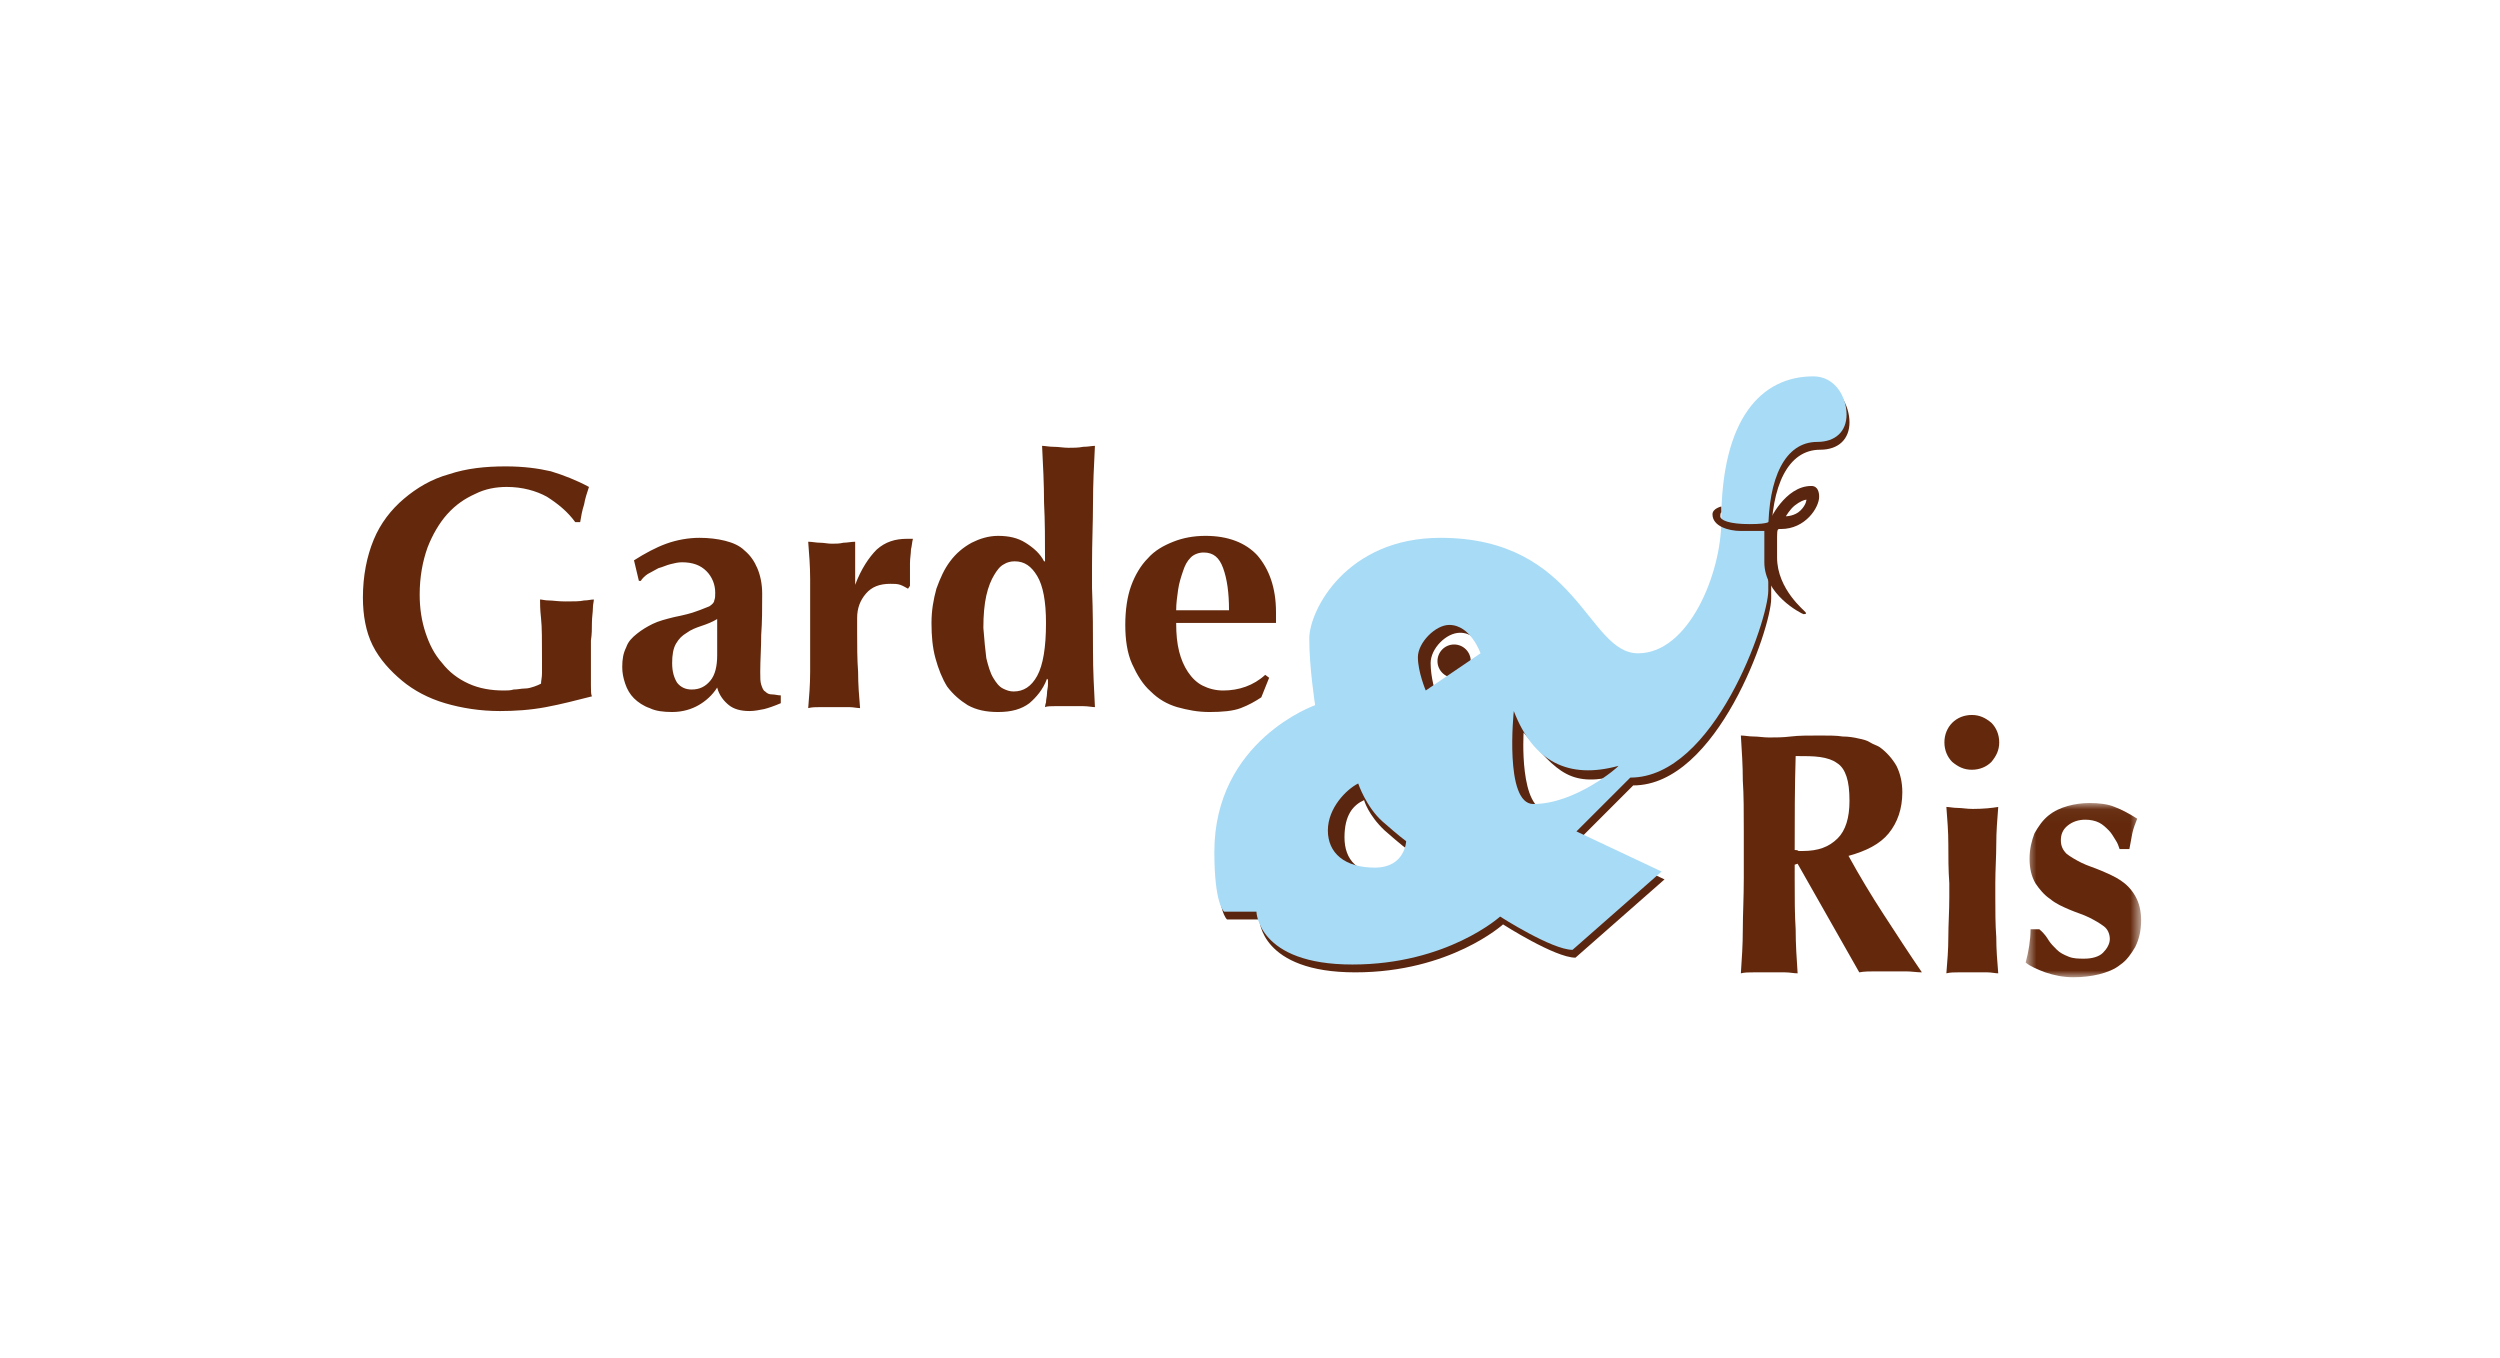
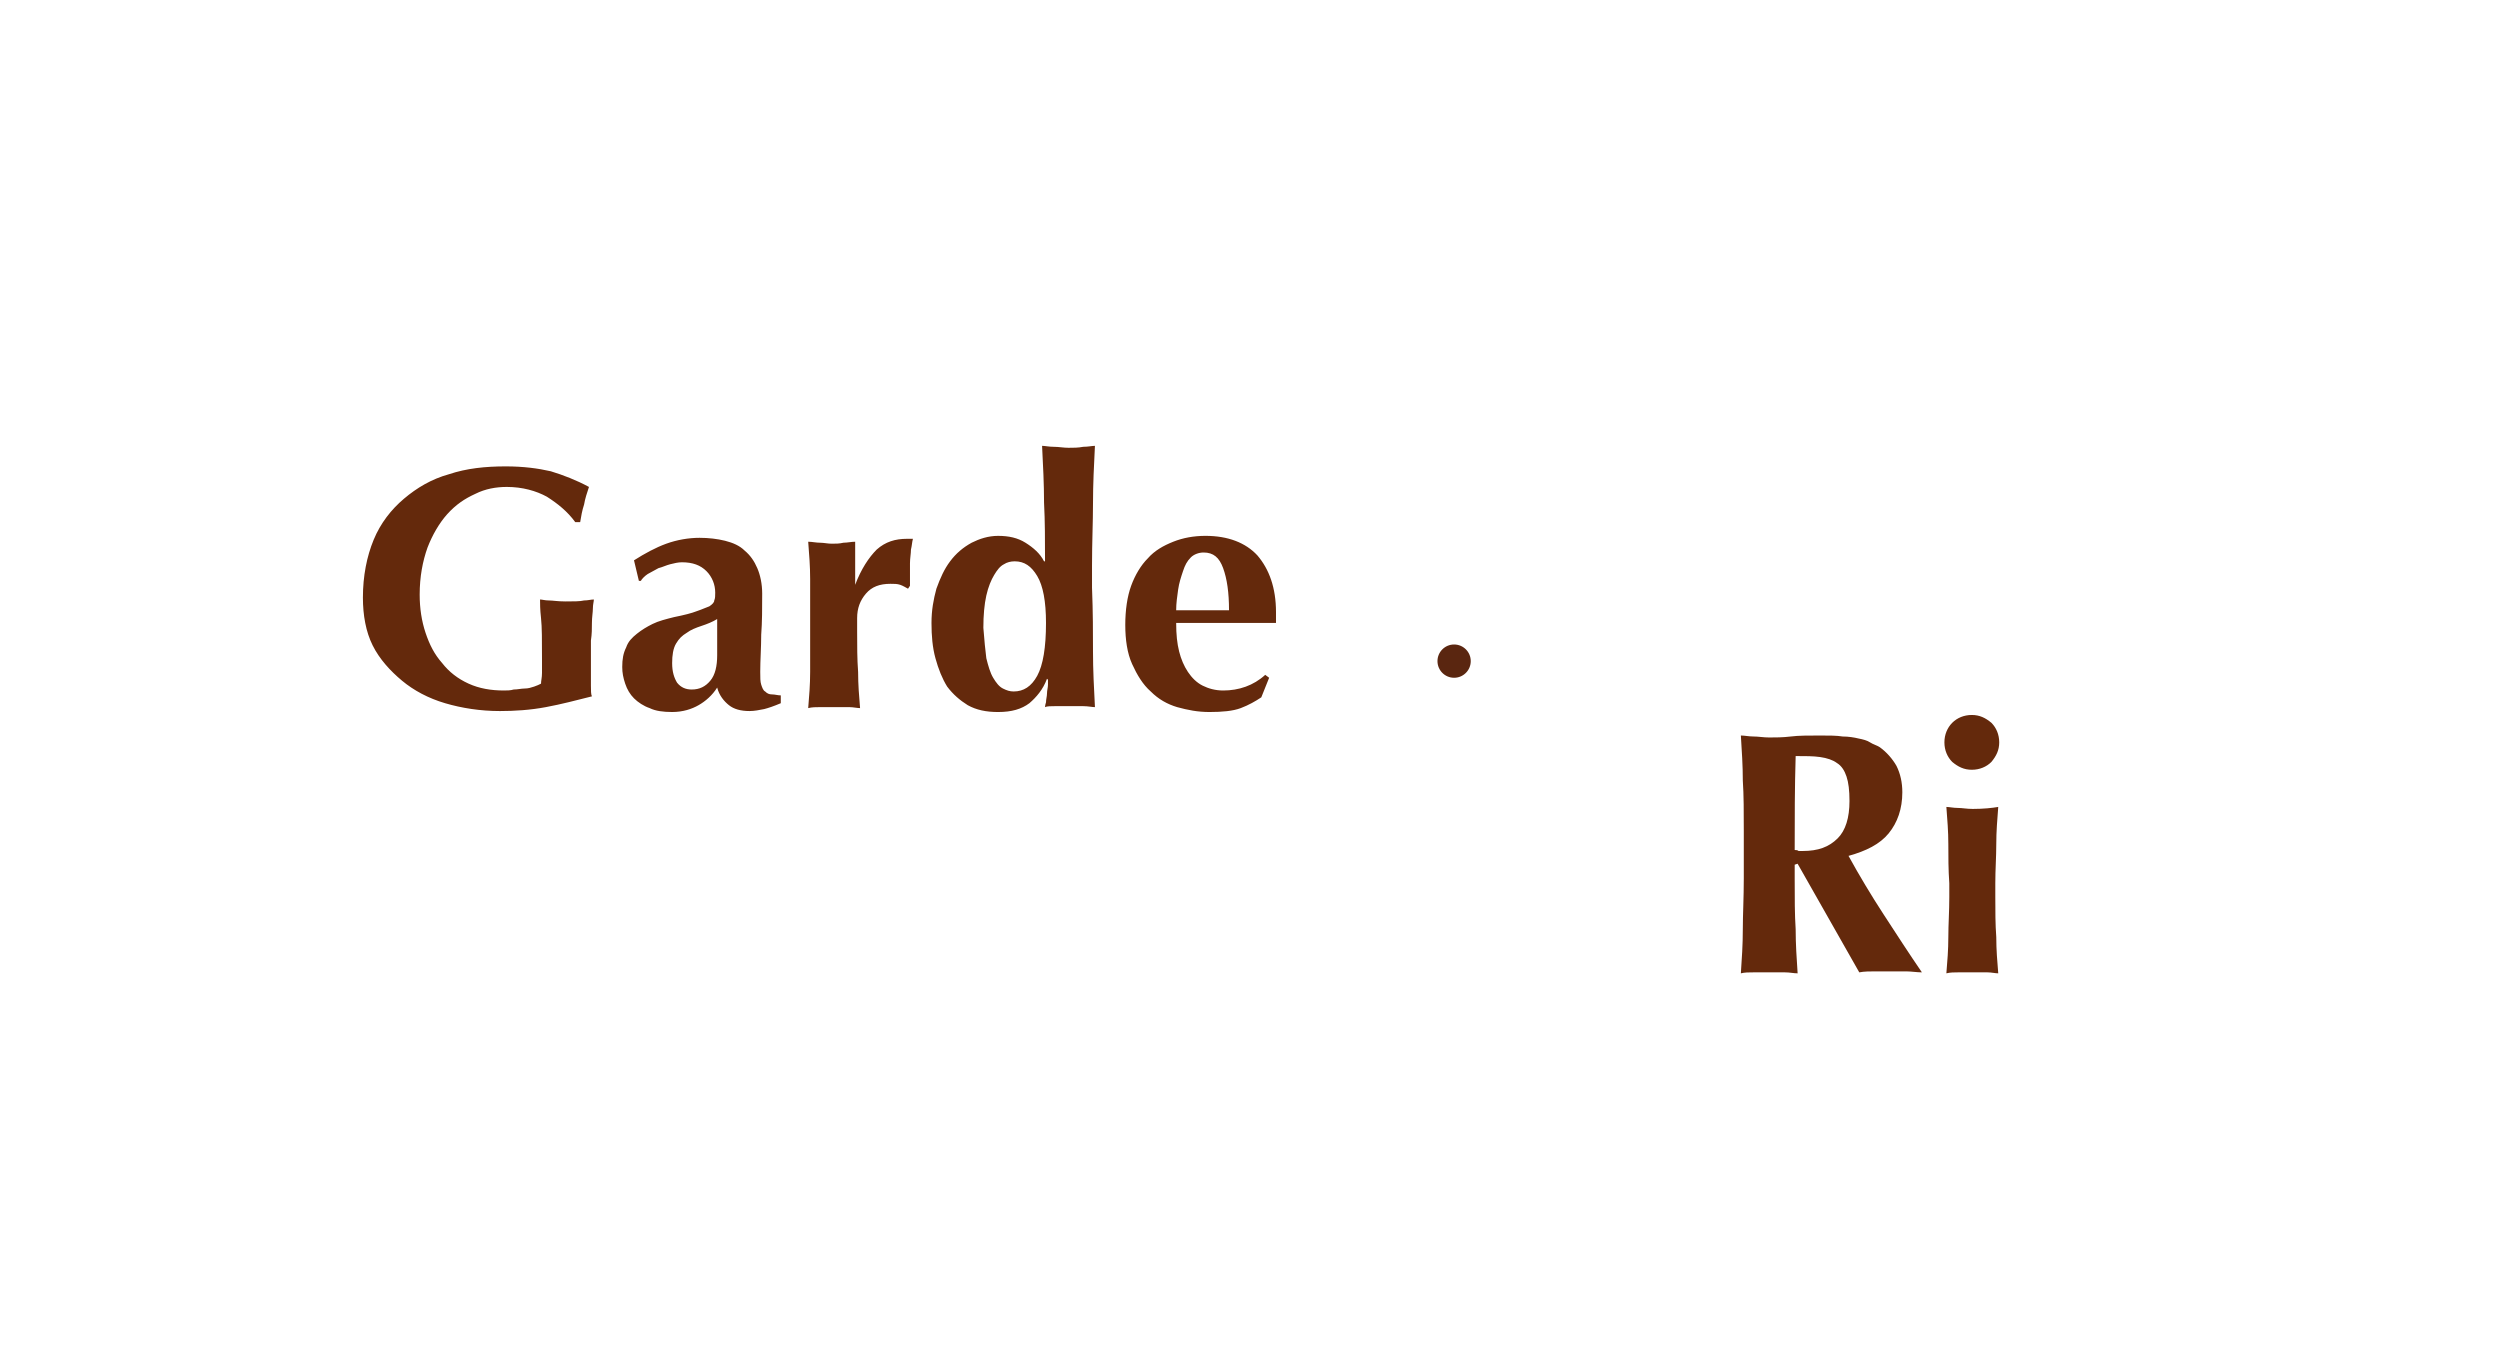
<svg xmlns="http://www.w3.org/2000/svg" xmlns:xlink="http://www.w3.org/1999/xlink" width="186" height="101" viewBox="0 0 186 101">
  <defs>
-     <path id="prefix__a" d="M0.708 0.039L9.3 0.039 9.3 13 0.708 13z" />
-   </defs>
+     </defs>
  <g fill="none" fill-rule="evenodd">
    <path fill="#5A2610" d="M108.186 47.95c.684 0 1.238.554 1.238 1.238 0 .683-.554 1.238-1.238 1.238-.684 0-1.238-.555-1.238-1.238 0-.684.554-1.238 1.238-1.238" />
-     <path fill="#5A2610" d="M115.176 60.329c-2.185 0-1.82-5.825-1.82-5.825 2.548 2.985 3.495 4.15 7.281 3.13 0 0-2.33 2.695-5.461 2.695zm-8.374-8.811s-.363-1.092-.363-2.184 1.165-2.257 2.183-2.257c1.603 0 1.748 1.966 1.748 1.966l-3.568 2.475zm-3.567 13.543c-2.257 0-3.205-1.091-3.205-2.766s.656-2.403 1.457-2.767c0 0 .292 1.092 1.529 2.257 1.238 1.092 1.748 1.456 1.748 1.456s.727 1.82-1.529 1.82zm31.891-36.551c-3.859 0-6.844 3.13-6.844 10.776 0 3.859-2.403 9.83-6.189 9.83s-4.441-8.592-14.708-8.592c-6.99 0-9.757 5.388-9.757 7.499 0 2.185.437 4.952.437 4.952s-7.5 2.694-7.5 10.995c0 3.93.728 4.44.728 4.44h2.403s.073 3.933 7.135 3.933c7.064 0 10.995-3.568 10.995-3.568s3.86 2.476 5.388 2.476l6.626-5.825-6.334-2.986 4.004-4.005c6.263 0 10.267-11.722 10.267-13.907V40.16c0-4.005 1.238-6.7 3.64-6.7 1.384 0 2.185-.8 2.185-2.038 0-1.238-.801-2.912-2.476-2.912z" />
-     <path fill="#A8DBF6" d="M114.083 59.82c-2.184 0-1.456-6.918-1.456-6.918 1.456 3.786 4.077 5.097 7.791 4.077 0 .073-3.204 2.84-6.335 2.84zm-8.009-8.447s-.583-1.384-.583-2.476 1.311-2.403 2.33-2.403c1.603 0 2.33 2.112 2.33 2.112l-4.077 2.767zm-3.786 13.178c-2.258 0-3.495-1.09-3.495-2.766 0-1.675 1.383-3.059 2.257-3.495 0 0 .583 1.747 1.82 2.84 1.238 1.091 1.748 1.456 1.748 1.456s-.073 1.965-2.33 1.965zm32.62-36.55c-3.859 0-6.845 3.13-6.845 10.775 0 3.86-2.403 9.83-6.189 9.83s-4.44-8.592-14.708-8.592c-6.99 0-9.757 5.388-9.757 7.5 0 2.184.438 4.951.438 4.951s-7.5 2.621-7.5 10.921c0 3.932.728 4.442.728 4.442h2.403s.072 3.932 7.135 3.932 10.994-3.568 10.994-3.568 3.86 2.476 5.39 2.476l6.625-5.826-6.335-2.985 4.005-4.004c6.262 0 10.267-11.723 10.267-13.908v-4.368c0-4.005 1.237-6.699 3.64-6.699 1.383 0 2.185-.8 2.185-2.038 0-1.238-.802-2.84-2.477-2.84z" />
-     <path fill="#5A2610" d="M133.525 37.611c.364-.29.728-.437.874-.437 0 0 0 .364-.437.801-.437.437-1.092.437-1.092.437s.29-.509.655-.8m-1.02 1.747c1.82 0 2.84-1.602 2.84-2.403 0-.29-.073-.8-.583-.8-1.966 0-3.131 2.62-3.131 2.62s.074.218-1.456.218-2.184-.29-2.184-.582c0-.29.073-.29.073-.29v-.438s-.655.145-.655.582c0 .874 1.165 1.238 2.11 1.238h1.748v2.33c0 2.403 2.695 3.786 2.913 3.86.219 0 .219-.074.146-.146 0-.073-2.112-1.675-2.112-4.078v-1.529c0-.655.073-.582.29-.582" />
    <path fill="#64290C" d="M40.689 36.956c-.801-.437-1.82-.728-2.985-.728-.801 0-1.602.145-2.33.51-.801.364-1.456.8-2.112 1.529-.582.655-1.092 1.529-1.456 2.475-.364 1.02-.582 2.185-.582 3.495 0 1.02.145 1.966.436 2.84.292.874.655 1.602 1.238 2.257.51.655 1.165 1.165 1.966 1.529.8.364 1.675.51 2.62.51.22 0 .51 0 .729-.073.292 0 .583-.073.8-.073.293 0 .51-.073.73-.146.218-.072.363-.145.509-.218 0-.22.073-.437.073-.801v-1.02c0-1.382 0-2.402-.073-3.057-.073-.655-.073-1.092-.073-1.383.146 0 .364.072.656.072.29 0 .655.073 1.237.073.583 0 1.093 0 1.384-.073.29 0 .509-.072.728-.072 0 .145-.073.363-.073.655 0 .29-.072.655-.072 1.092 0 .437 0 .8-.074 1.31v3.35c0 .364 0 .655.074.8-1.165.292-2.258.584-3.423.8-1.165.22-2.33.293-3.422.293-1.456 0-2.84-.218-4.077-.583-1.238-.364-2.33-.946-3.204-1.675-.874-.728-1.675-1.601-2.184-2.621-.51-1.02-.728-2.257-.728-3.567 0-1.602.29-3.06.8-4.296.51-1.238 1.31-2.257 2.258-3.058.946-.801 2.038-1.457 3.349-1.821 1.31-.436 2.694-.582 4.223-.582 1.31 0 2.403.146 3.35.364.946.29 1.893.655 2.839 1.165-.146.437-.291.874-.364 1.31-.146.438-.22.874-.291 1.31H42.8c-.583-.8-1.311-1.382-2.112-1.892M53.358 47.077v-1.02c-.364.219-.728.365-1.165.51-.437.146-.8.291-1.092.51-.364.218-.583.437-.8.801-.219.364-.293.873-.293 1.456 0 .655.146 1.092.365 1.456.291.364.655.51 1.092.51.582 0 1.02-.219 1.383-.656.364-.436.51-1.091.51-1.893v-1.674zm-3.786-6.626c.801-.291 1.674-.437 2.475-.437.656 0 1.311.073 1.894.218.582.146 1.092.365 1.456.729.437.364.728.801.946 1.31.22.51.364 1.165.364 1.893 0 1.093 0 2.112-.073 3.059 0 .946-.072 1.893-.072 2.766 0 .437 0 .729.072.947.073.218.146.437.292.509.145.147.291.219.51.219.218 0 .436.073.655.073v.582c-.51.219-.947.364-1.238.437-.364.073-.728.146-1.092.146-.655 0-1.165-.146-1.529-.437-.364-.291-.728-.728-.874-1.311-.364.583-.874 1.02-1.383 1.311-.51.291-1.165.509-1.967.509-.655 0-1.237-.072-1.674-.291-.437-.145-.874-.436-1.165-.728-.29-.291-.51-.655-.655-1.092-.146-.437-.219-.801-.219-1.238 0-.582.073-1.019.292-1.456.145-.437.437-.728.8-1.019.365-.292.728-.51 1.165-.728.437-.219 1.02-.365 1.602-.51.728-.146 1.311-.292 1.675-.437.437-.146.728-.291.946-.364.22-.146.365-.291.365-.437.072-.146.072-.364.072-.582 0-.583-.218-1.165-.655-1.602-.437-.437-1.019-.656-1.82-.656-.292 0-.583.073-.874.146-.29.073-.583.219-.874.291-.29.146-.509.291-.8.437-.219.146-.437.364-.51.51h-.146l-.364-1.529c.801-.51 1.602-.947 2.403-1.238zM63.625 43.51c.437-1.166 1.019-2.04 1.602-2.623.655-.582 1.383-.8 2.257-.8h.437c-.073.291-.073.51-.146.8 0 .292-.073.656-.073 1.02v1.675l-.145.218c-.146-.073-.364-.218-.583-.29-.218-.074-.436-.074-.728-.074-.801 0-1.383.22-1.82.728-.437.51-.655 1.093-.655 1.821v1.02c0 1.018 0 2.038.072 2.984 0 .947.073 1.82.146 2.694-.218 0-.51-.073-.801-.073h-2.185c-.291 0-.582 0-.873.073.073-.874.145-1.747.145-2.694v-6.917c0-.947-.072-1.82-.145-2.767.29 0 .582.073.873.073.292 0 .583.073.874.073.29 0 .583 0 .874-.073.29 0 .582-.073.874-.073v3.204zM73.382 48.97c.145.583.29 1.092.51 1.456.218.364.436.655.728.801.29.146.51.218.8.218.728 0 1.31-.364 1.748-1.164.436-.801.654-2.112.654-3.933 0-1.601-.218-2.766-.654-3.494-.438-.729-.948-1.092-1.675-1.092-.291 0-.582.072-.8.218-.293.145-.51.437-.728.801-.22.364-.438.874-.584 1.529-.145.655-.219 1.456-.219 2.403.073.946.146 1.674.22 2.257m7.936-.51c0 1.384.073 2.767.145 4.15-.217 0-.51-.072-.873-.072h-2.112c-.29 0-.582 0-.727.072 0 0 0-.145.072-.363 0-.219.073-.438.073-.655 0-.219.073-.438.073-.656v-.364l-.073-.073c-.291.801-.802 1.384-1.31 1.82-.584.437-1.311.655-2.33.655-.874 0-1.603-.145-2.257-.509-.584-.365-1.093-.801-1.53-1.384-.364-.582-.655-1.31-.873-2.111-.22-.801-.293-1.675-.293-2.622 0-.946.147-1.747.365-2.548.291-.801.582-1.456 1.02-2.038.436-.583.945-1.02 1.602-1.384.581-.291 1.237-.51 1.965-.51.802 0 1.457.146 2.04.51.581.364 1.09.801 1.382 1.384h.073c0-1.53 0-2.986-.073-4.369 0-1.384-.073-2.767-.146-4.223.22 0 .51.072.874.072s.728.073 1.093.073c.364 0 .727 0 1.091-.073.365 0 .657-.072.874-.072-.072 1.456-.144 2.839-.144 4.296 0 1.383-.073 2.912-.073 4.587v1.674c.073 1.821.073 3.35.073 4.733M91.002 42.271c-.292-.8-.728-1.165-1.457-1.165-.363 0-.728.145-.946.364-.29.291-.437.582-.582 1.02-.146.436-.292.873-.365 1.383-.072.51-.145 1.02-.145 1.53h3.932c0-1.312-.146-2.33-.437-3.132m-3.277 6.19c.146.581.364 1.091.655 1.528.292.437.656.801 1.093 1.02.437.218.946.364 1.53.364 1.164 0 2.256-.365 3.13-1.165l.291.218-.583 1.456c-.436.291-.946.582-1.528.801-.583.22-1.384.291-2.33.291-.874 0-1.603-.145-2.403-.364-.728-.218-1.384-.582-1.966-1.165-.583-.509-1.02-1.237-1.383-2.039-.365-.8-.51-1.82-.51-2.912 0-1.092.145-2.112.437-2.912.291-.8.728-1.53 1.238-2.039.51-.583 1.164-.947 1.893-1.238.728-.29 1.528-.437 2.402-.437 1.675 0 2.986.51 3.86 1.456.873 1.02 1.383 2.403 1.383 4.223V46.348h-7.427c0 .874.073 1.53.218 2.112M137.383 57.78c-.146-.437-.363-.8-.728-1.02-.291-.217-.728-.364-1.238-.436-.51-.073-1.092-.073-1.82-.073-.072 2.33-.072 4.66-.072 6.99.072 0 .218 0 .291.073h.291c1.165 0 1.965-.292 2.621-.947.583-.582.874-1.528.874-2.767 0-.8-.073-1.383-.219-1.82zm-3.858 6.553v1.02c0 1.456 0 2.694.072 3.785 0 1.093.073 2.185.146 3.278-.292 0-.583-.073-.947-.073h-2.33c-.364 0-.655 0-.946.073.073-1.093.145-2.113.145-3.278 0-1.09.073-2.329.073-3.786v-3.495c0-1.456 0-2.693-.073-3.786 0-1.092-.072-2.184-.145-3.349.291 0 .582.073.946.073s.729.073 1.165.073c.438 0 1.02 0 1.603-.073.582-.073 1.31-.073 2.183-.073.655 0 1.238 0 1.675.073.437 0 .874.073 1.165.145.364.073.655.146.874.292.219.146.51.218.729.363.508.365.946.874 1.237 1.384.291.582.436 1.238.436 1.966 0 1.238-.363 2.257-1.018 3.06-.655.8-1.675 1.31-2.986 1.672.801 1.457 1.674 2.914 2.622 4.37.946 1.456 1.892 2.912 2.839 4.296-.364 0-.801-.073-1.165-.073h-2.33c-.364 0-.8 0-1.165.073l-4.588-8.083-.217.073zM144.956 62.804c0-.947-.073-1.82-.146-2.768.218 0 .51.075.874.075.292 0 .655.073 1.092.073.801 0 1.456-.073 1.893-.148-.072.948-.146 1.822-.146 2.768 0 .947-.072 1.894-.072 2.912v1.02c0 1.02 0 2.04.072 2.986 0 .946.074 1.82.146 2.694-.218 0-.51-.073-.8-.073h-2.185c-.29 0-.582 0-.874.072.073-.874.146-1.748.146-2.694s.072-1.894.072-2.984v-1.02c-.072-1.02-.072-1.966-.072-2.913m.291-9.029c.364-.364.874-.581 1.456-.581.583 0 1.02.217 1.456.581.364.364.583.875.583 1.458 0 .582-.219 1.018-.583 1.456-.363.364-.873.581-1.456.581-.582 0-1.019-.218-1.456-.582-.364-.364-.583-.873-.583-1.456 0-.582.22-1.093.583-1.456" />
    <g transform="translate(150 59.707)">
      <mask id="prefix__b" fill="#fff">
        <use xlink:href="#prefix__a" />
      </mask>
      <path fill="#64290C" d="M2.455 10.306c.146.219.364.437.583.655.22.219.51.365.874.51.363.146.728.146 1.165.146.582 0 1.092-.146 1.383-.437.291-.291.51-.655.51-1.02 0-.364-.146-.728-.437-.946-.292-.22-.655-.437-1.093-.655-.436-.22-.946-.364-1.456-.583-.509-.218-1.019-.437-1.456-.801-.436-.291-.8-.728-1.092-1.165C1.144 5.5 1 4.918 1 4.19s.145-1.311.364-1.893c.291-.51.582-.947 1.02-1.311C2.82.622 3.33.404 3.84.258 4.35.113 4.931.038 5.44.038c.73 0 1.384.075 1.894.292.582.219 1.092.51 1.675.874-.146.365-.29.729-.365 1.093-.073.363-.145.8-.218 1.165h-.728c-.073-.218-.145-.437-.292-.656-.145-.218-.29-.51-.509-.728-.218-.218-.437-.436-.728-.583-.29-.145-.655-.217-1.02-.217-.509 0-.946.145-1.31.436-.364.29-.51.655-.51 1.092 0 .438.146.729.437 1.02.292.218.655.437 1.092.655.437.219.947.364 1.456.583.51.219 1.02.436 1.456.727.438.292.801.656 1.093 1.165.291.51.437 1.093.437 1.82 0 .729-.146 1.384-.437 1.967-.292.509-.655 1.019-1.093 1.31-.436.364-1.019.583-1.6.729-.584.145-1.239.218-1.895.218-.8 0-1.456-.145-2.11-.364-.583-.22-1.093-.436-1.457-.728.22-.801.364-1.674.364-2.476h.655c.437.364.582.655.728.874" mask="url(#prefix__b)" />
    </g>
  </g>
</svg>